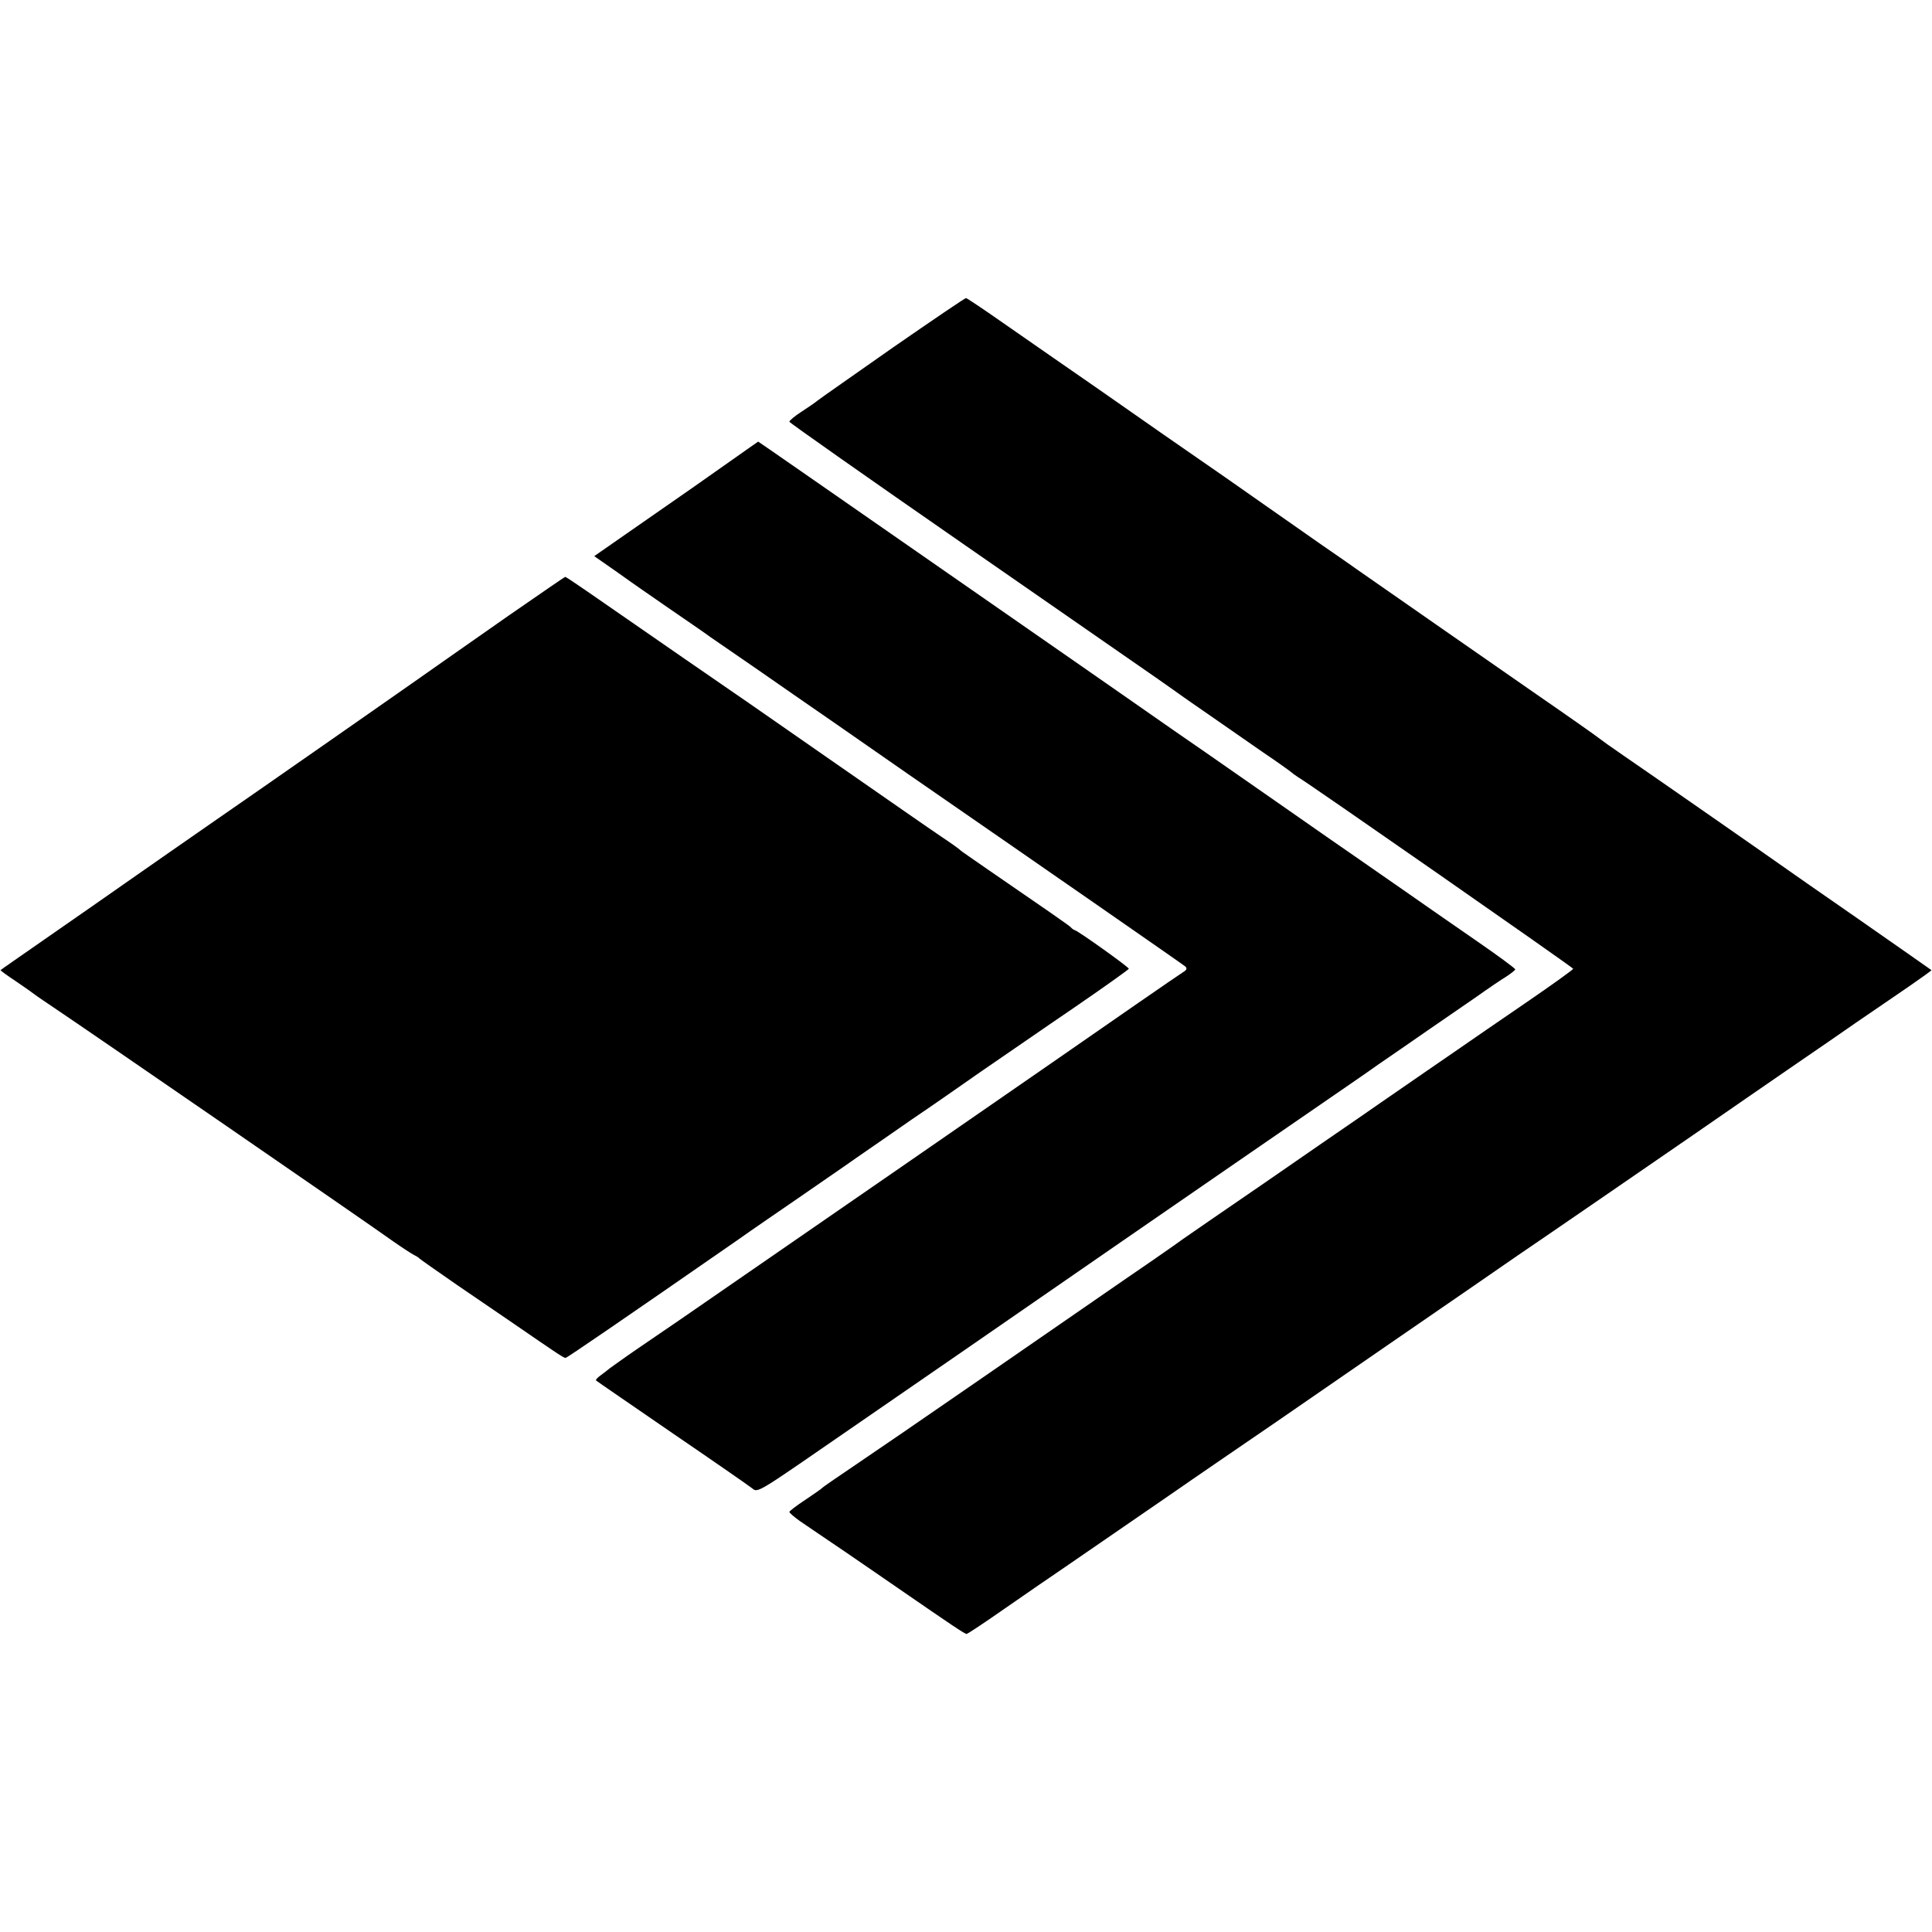
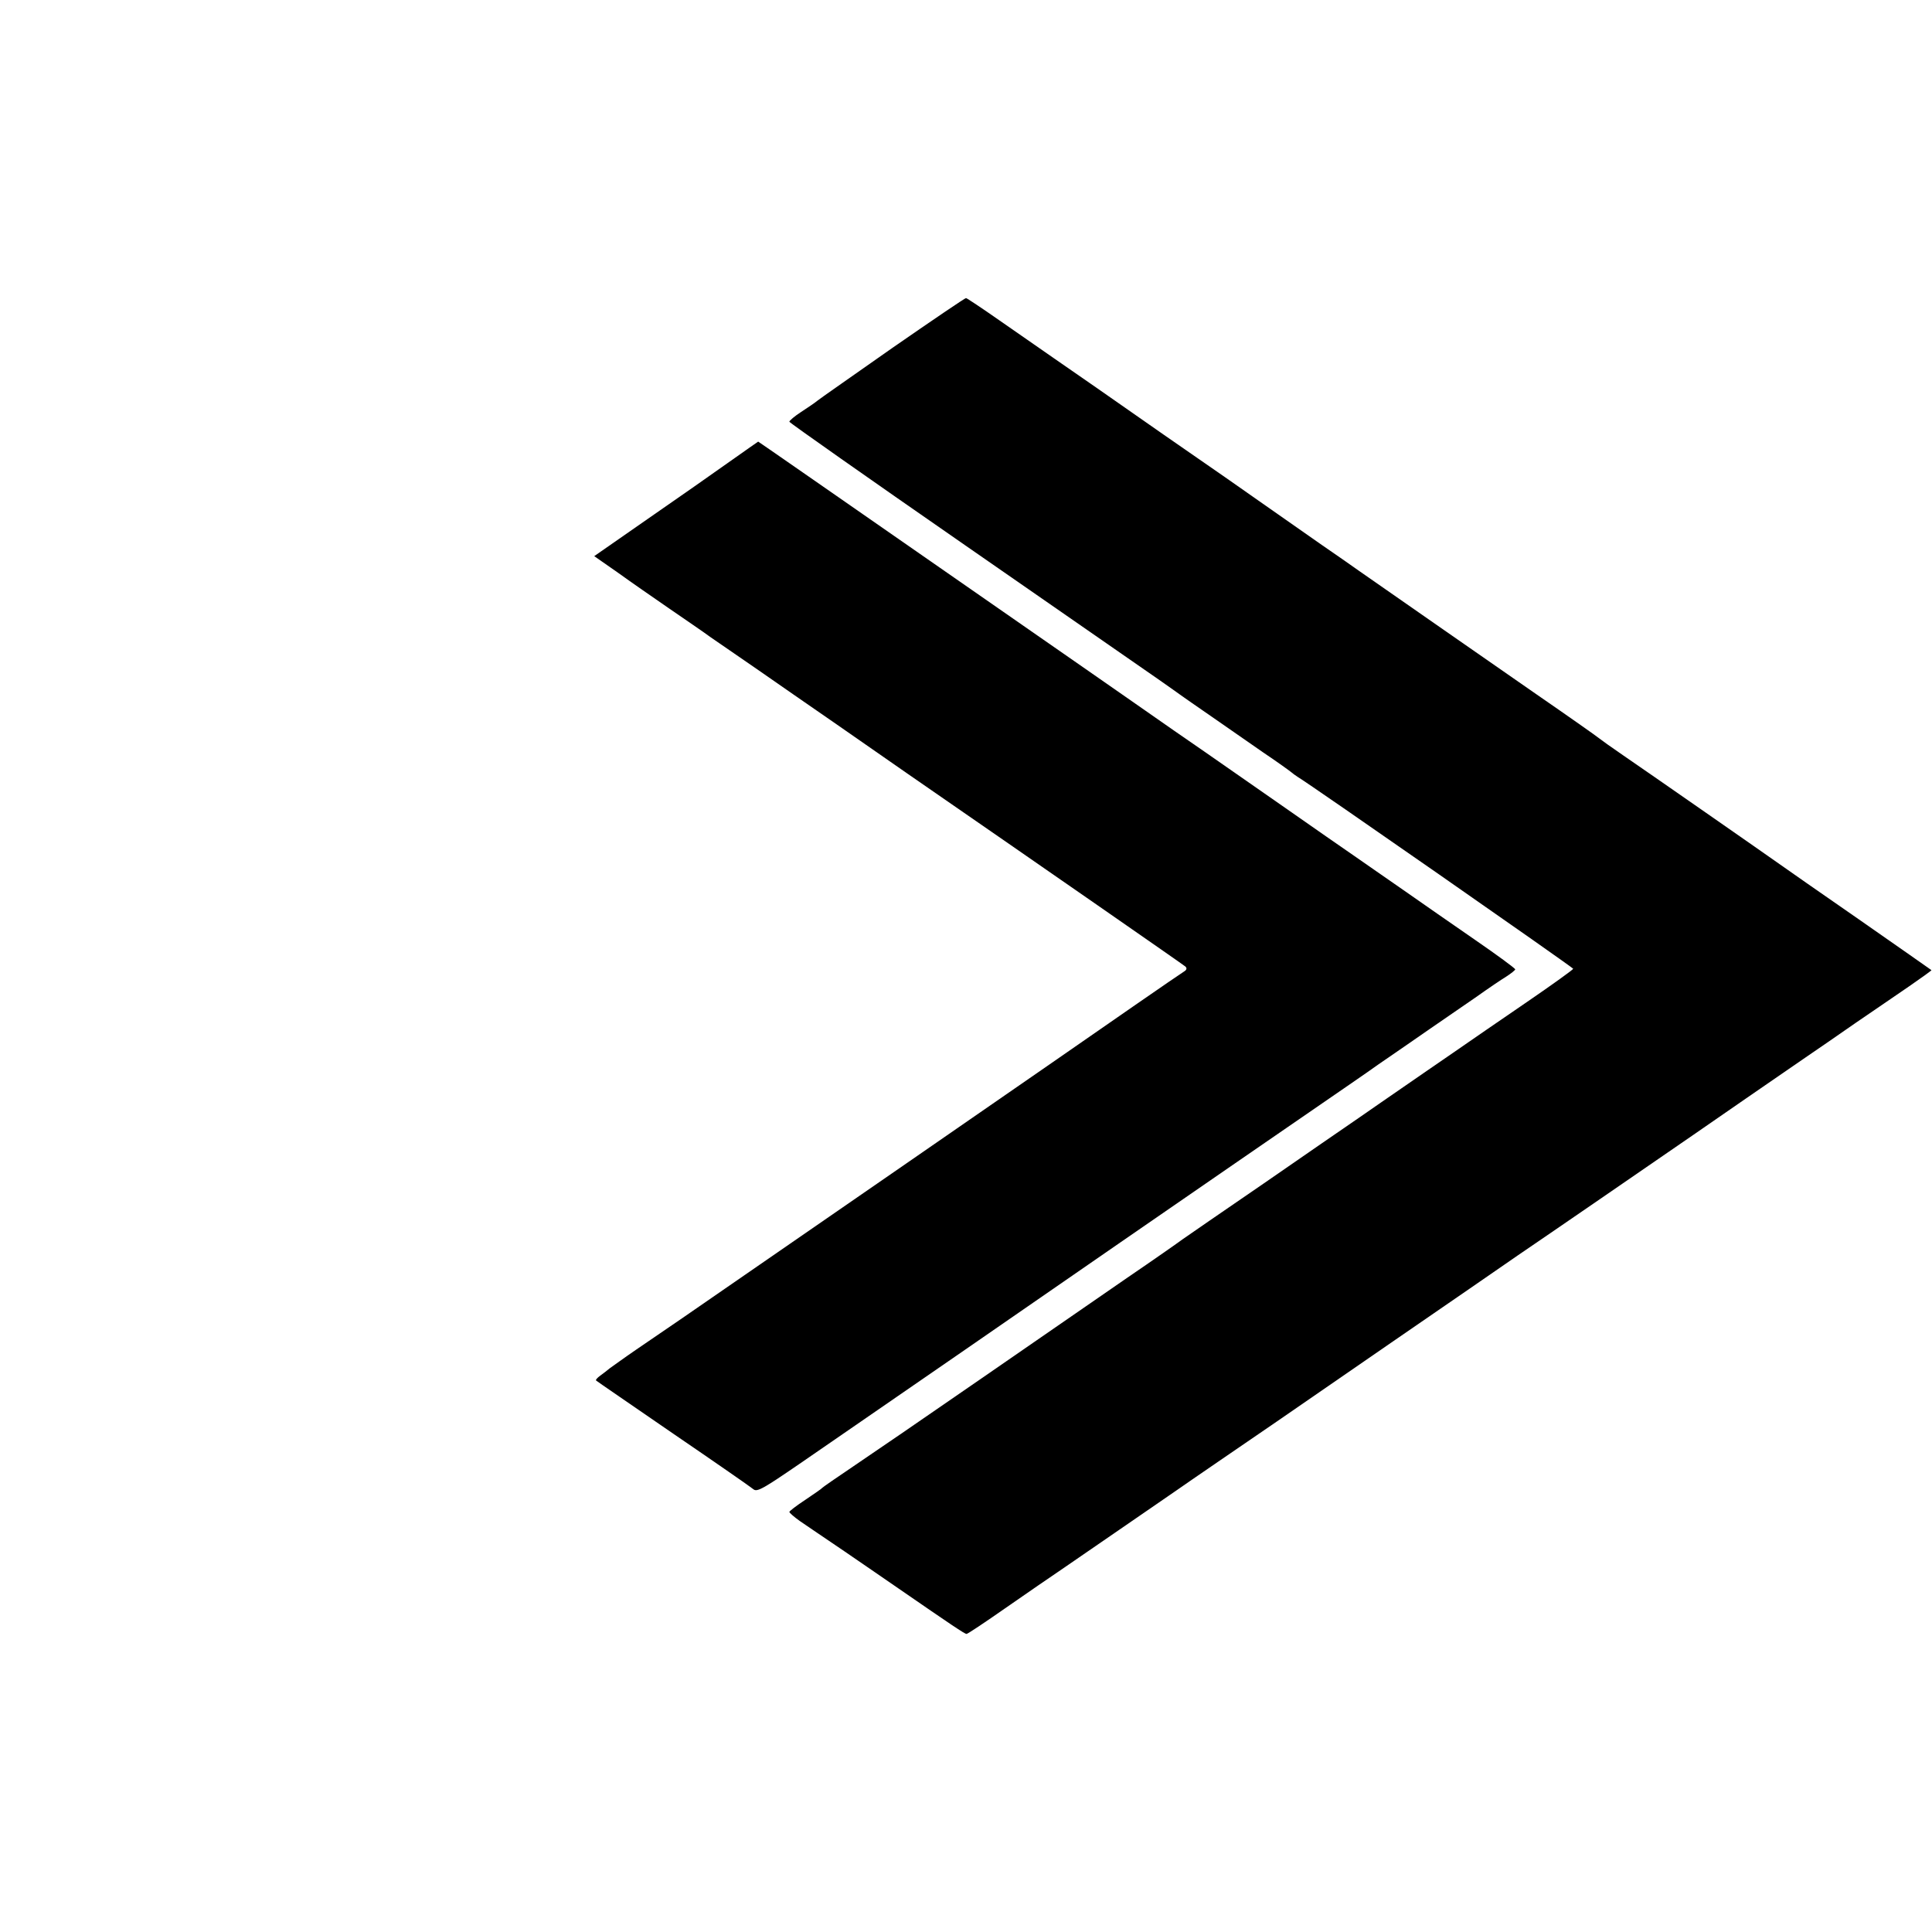
<svg xmlns="http://www.w3.org/2000/svg" version="1.0" width="700pt" height="700pt" viewBox="0 0 700 700" preserveAspectRatio="xMidYMid meet">
  <g transform="translate(0,700) scale(0.1,-0.1)" fill="#000000" stroke="none">
    <path d="M3234 5740 c-142 -100 -266 -186 -274 -193 -8 -7 -34 -24 -58 -40 -23 -15 -42 -31 -42 -35 1 -4 287 -205 636 -447 349 -242 665 -461 702 -487 37 -26 74 -52 82 -58 8 -6 56 -39 105 -73 50 -35 135 -94 190 -132 55 -37 102 -71 105 -74 3 -3 13 -10 22 -16 37 -21 997 -690 998 -695 0 -3 -75 -57 -167 -120 -92 -63 -213 -146 -269 -185 -55 -38 -137 -94 -180 -124 -43 -30 -115 -79 -159 -110 -44 -30 -199 -137 -345 -238 -146 -100 -278 -191 -295 -203 -16 -12 -106 -75 -200 -139 -93 -64 -332 -229 -530 -366 -198 -137 -407 -280 -465 -319 -58 -39 -107 -73 -110 -76 -3 -4 -31 -23 -62 -44 -32 -21 -58 -41 -58 -44 1 -4 17 -18 38 -33 20 -14 93 -63 162 -110 69 -47 157 -108 195 -134 190 -131 240 -165 247 -165 4 0 67 42 140 93 73 51 171 118 218 150 117 81 280 192 375 258 44 31 125 86 180 124 141 96 212 145 625 430 201 138 408 281 460 317 96 65 487 334 635 436 91 63 282 195 400 276 44 30 130 89 190 131 61 41 147 101 193 132 45 31 81 57 80 58 -2 2 -120 84 -263 184 -143 99 -269 187 -280 195 -42 30 -503 351 -575 400 -41 28 -80 56 -86 61 -7 6 -109 78 -228 160 -189 131 -483 336 -641 446 -27 19 -88 62 -135 94 -47 33 -119 83 -160 112 -41 29 -82 57 -90 63 -8 6 -154 108 -325 226 -170 119 -348 243 -395 275 -47 33 -137 95 -200 139 -63 44 -117 80 -120 80 -4 0 -123 -81 -266 -180z" />
    <path d="M2643 5327 c-56 -40 -189 -133 -296 -207 l-194 -135 86 -60 c47 -34 131 -92 186 -130 55 -38 123 -84 150 -104 28 -19 103 -71 167 -115 64 -45 195 -135 290 -201 95 -66 208 -145 253 -176 505 -349 1002 -694 1010 -701 6 -6 5 -12 -5 -18 -8 -5 -87 -59 -175 -120 -215 -150 -1447 -1001 -1649 -1140 -45 -31 -117 -80 -161 -110 -44 -30 -86 -61 -95 -67 -8 -7 -24 -19 -35 -27 -11 -8 -18 -16 -15 -18 3 -3 129 -89 280 -193 151 -103 282 -194 290 -201 13 -11 38 4 165 91 83 57 184 127 225 155 69 47 590 407 940 649 184 127 683 471 775 534 39 27 111 76 160 111 50 34 132 91 184 127 51 35 128 88 170 117 42 30 91 63 109 74 17 11 32 23 32 26 -1 4 -66 52 -146 107 -80 55 -196 136 -259 180 -63 44 -143 99 -177 123 -35 24 -153 106 -263 183 -110 77 -236 164 -280 195 -44 30 -162 112 -262 182 -100 70 -256 178 -345 240 -804 559 -1010 702 -1011 702 -1 -1 -48 -33 -104 -73z" />
-     <path d="M1845 4771 c-110 -77 -213 -149 -230 -161 -30 -22 -719 -503 -850 -593 -39 -27 -106 -74 -151 -105 -45 -31 -173 -121 -285 -199 -273 -190 -324 -225 -327 -228 -1 -1 23 -19 55 -40 31 -21 61 -42 67 -47 6 -5 46 -32 89 -61 93 -62 1126 -773 1212 -835 33 -23 67 -45 75 -49 8 -4 17 -9 20 -13 3 -3 64 -46 135 -95 72 -49 164 -112 205 -140 154 -106 182 -125 189 -125 5 0 205 137 616 422 65 46 169 117 230 159 60 42 153 105 205 142 52 36 145 100 205 142 61 41 173 119 250 173 78 53 229 158 338 232 108 74 196 137 197 140 0 6 -178 133 -194 139 -6 2 -13 7 -16 11 -5 6 -86 62 -300 209 -52 36 -97 67 -100 70 -3 4 -34 26 -70 50 -36 24 -201 139 -368 255 -167 116 -313 218 -325 226 -21 14 -432 298 -589 407 -42 29 -78 53 -80 53 -2 0 -93 -63 -203 -139z" />
  </g>
</svg>